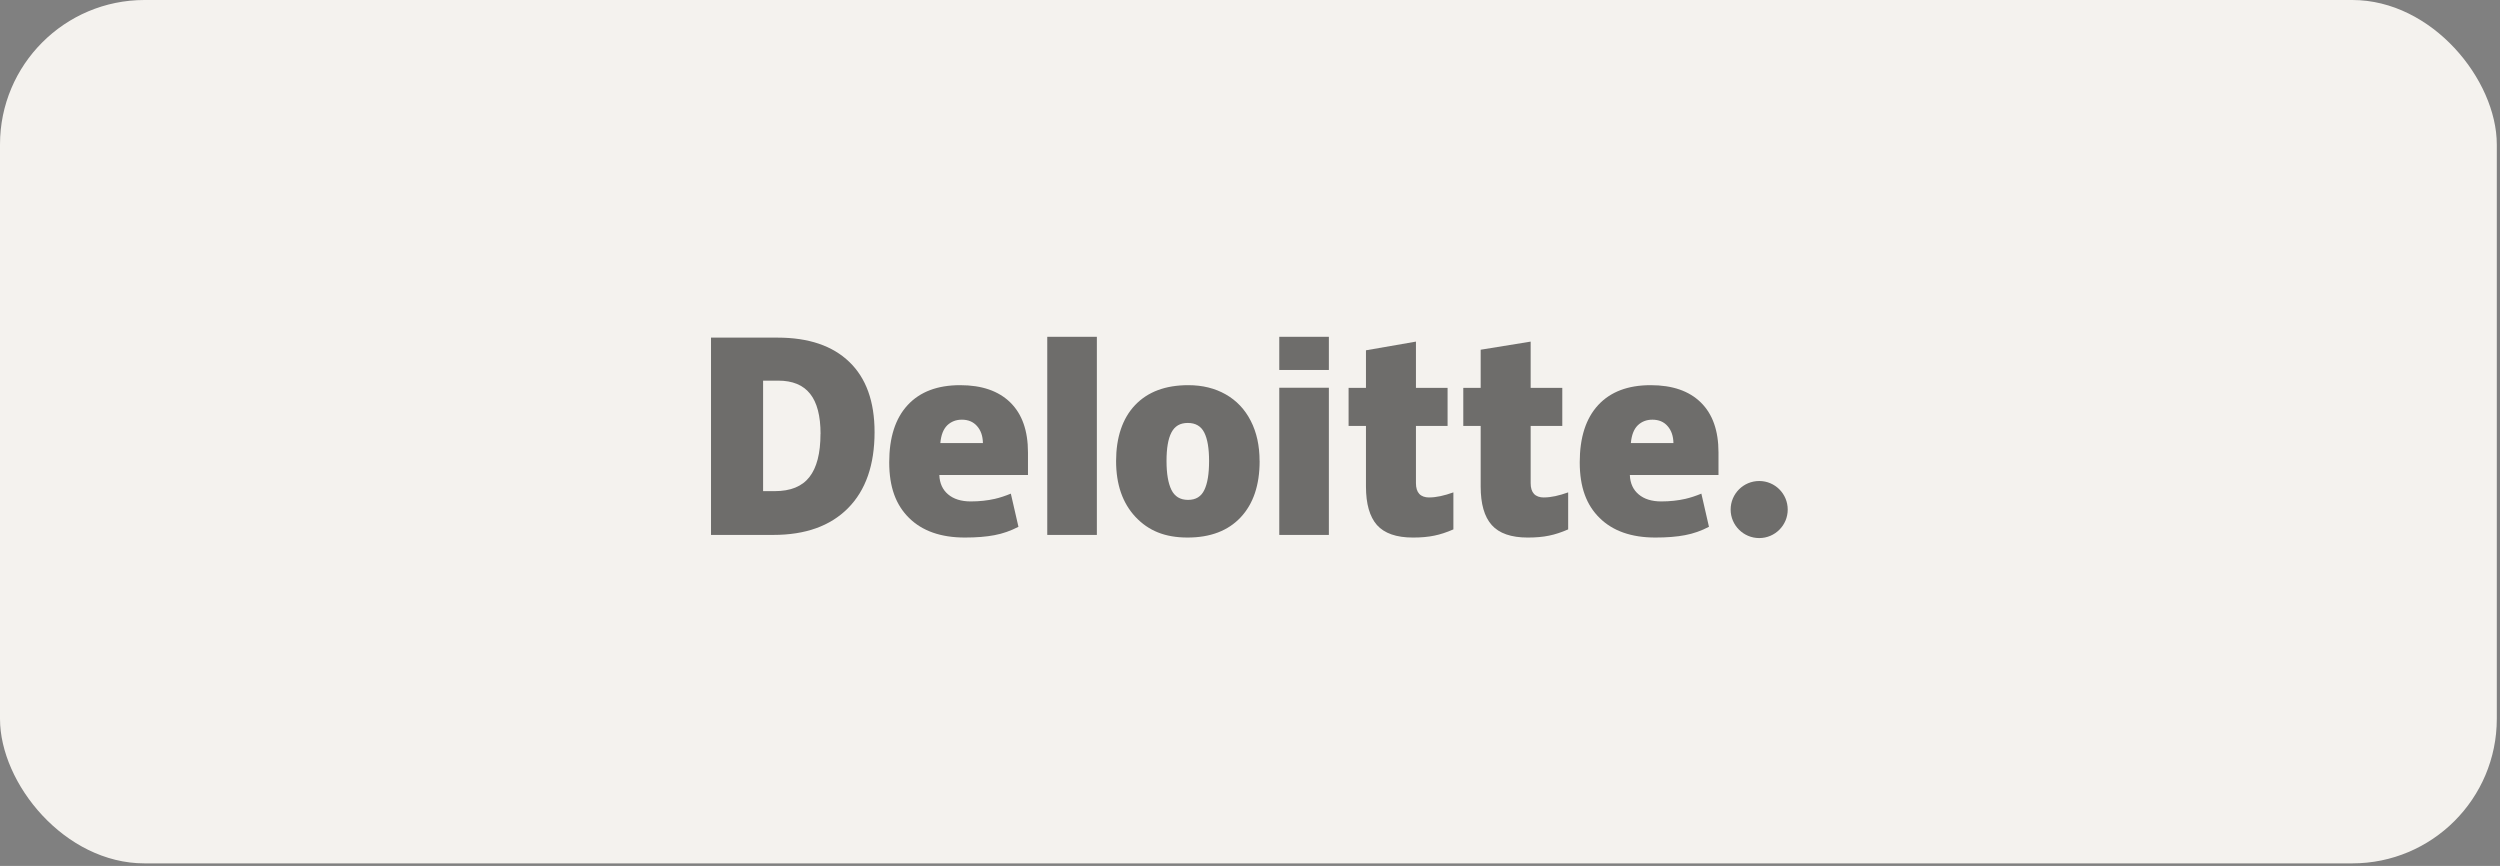
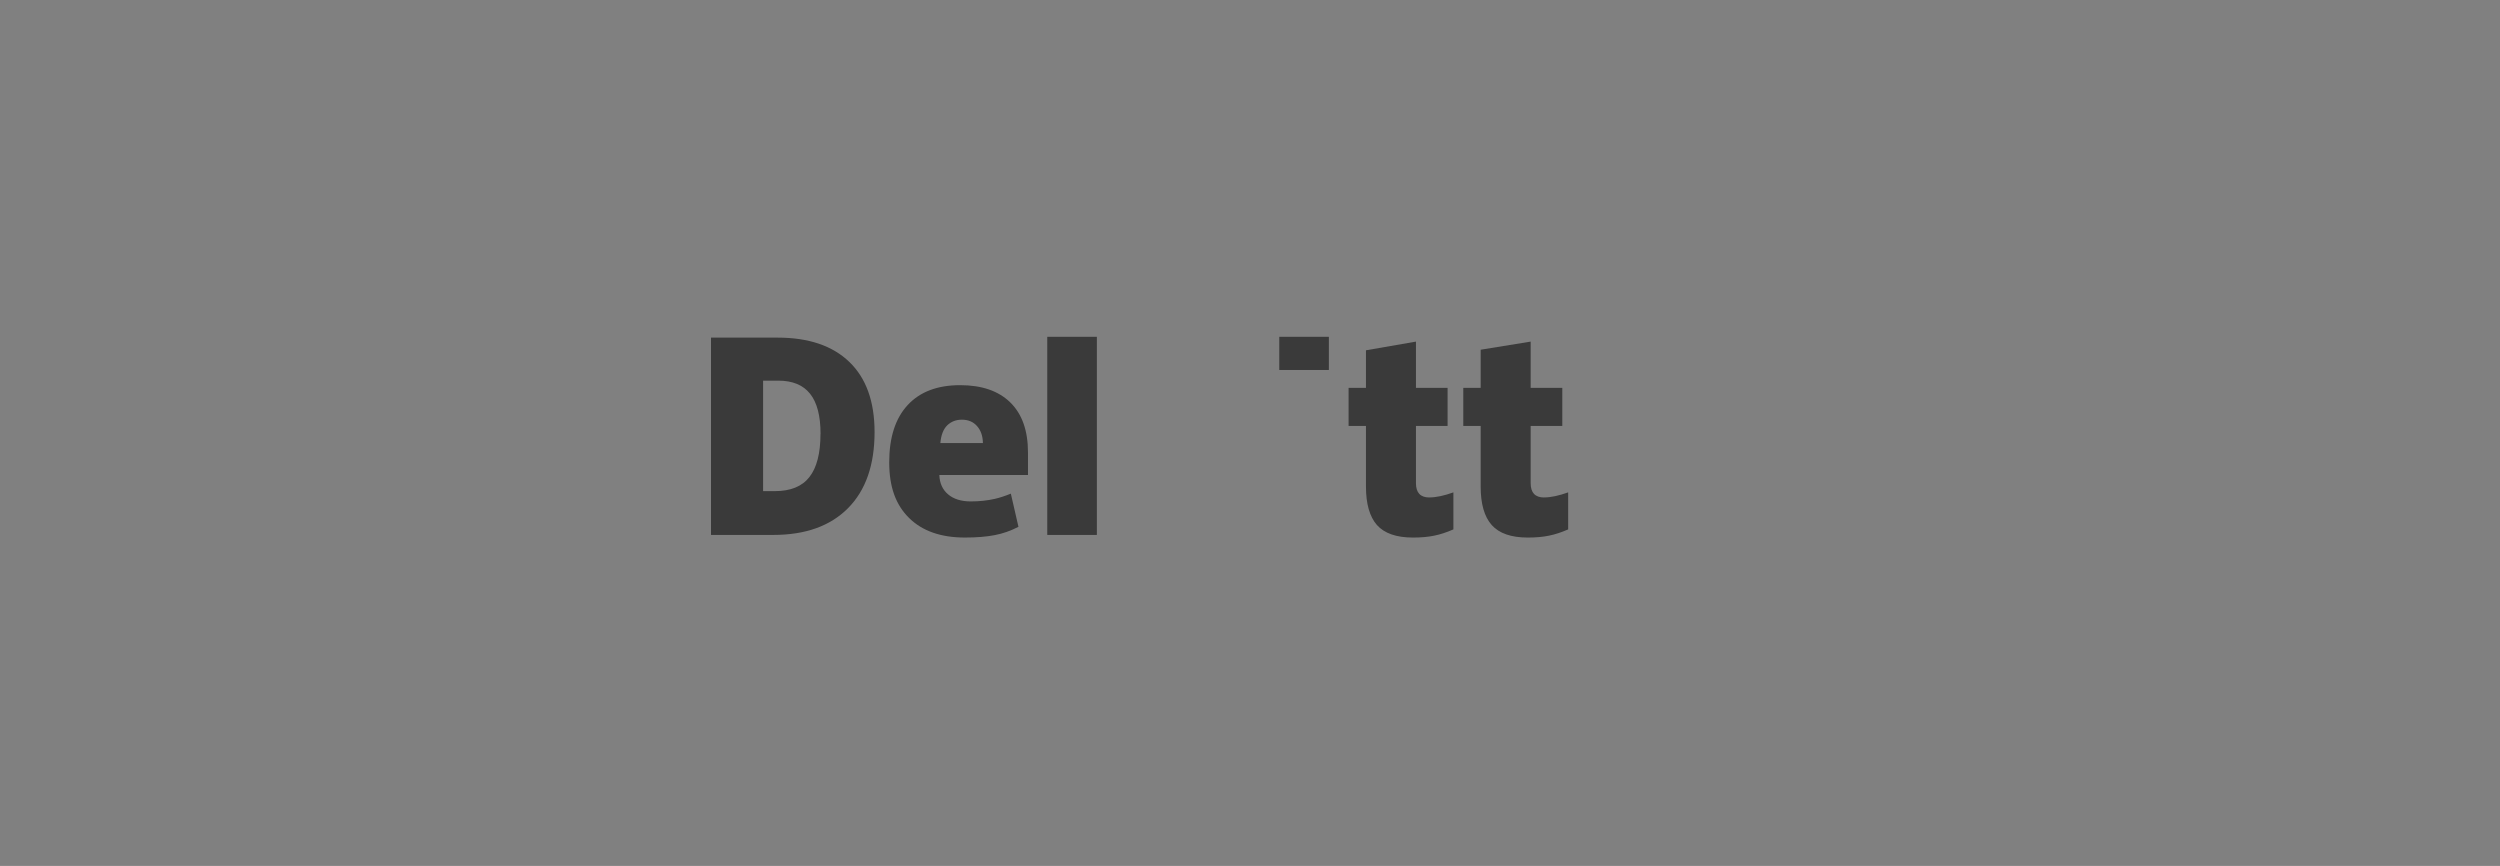
<svg xmlns="http://www.w3.org/2000/svg" width="179" height="62" viewBox="0 0 179 62" fill="none">
  <rect x="0" y="0" width="179" height="62" fill="#808080" stroke="none" />
-   <rect width="178.771" height="61.818" rx="10.349" fill="#F4F2EE" />
  <g opacity="0.55">
-     <path d="M123.914 36.485C123.914 35.355 124.829 34.44 125.96 34.44C127.09 34.44 128.001 35.355 128.001 36.485C128.001 37.615 127.085 38.526 125.96 38.526C124.834 38.526 123.914 37.611 123.914 36.485Z" fill="black" />
    <path d="M58.752 31.07C58.752 29.775 58.5 28.814 58.001 28.192C57.502 27.565 56.743 27.254 55.722 27.254H54.638V35.166H55.466C56.601 35.166 57.429 34.832 57.956 34.154C58.482 33.482 58.747 32.452 58.747 31.066M62.619 30.937C62.619 33.294 61.983 35.111 60.715 36.388C59.447 37.664 57.667 38.3 55.37 38.3H50.908V24.174H55.681C57.896 24.174 59.608 24.755 60.811 25.913C62.014 27.07 62.619 28.745 62.619 30.937Z" fill="black" />
    <path d="M74.984 38.301H78.535V24.115H74.984V38.301Z" fill="black" />
-     <path d="M83.523 33.01C83.523 33.916 83.642 34.602 83.875 35.078C84.113 35.554 84.507 35.792 85.065 35.792C85.623 35.792 86.008 35.554 86.232 35.078C86.461 34.602 86.57 33.916 86.57 33.01C86.57 32.104 86.456 31.431 86.227 30.974C85.998 30.516 85.605 30.283 85.047 30.283C84.488 30.283 84.113 30.512 83.875 30.965C83.637 31.422 83.523 32.099 83.523 33.005M90.19 33.01C90.19 34.735 89.737 36.076 88.831 37.042C87.925 38.007 86.657 38.488 85.028 38.488C83.399 38.488 82.223 37.993 81.299 37.01C80.374 36.021 79.912 34.69 79.912 33.01C79.912 31.331 80.365 29.958 81.271 29.006C82.177 28.054 83.445 27.578 85.083 27.578C86.094 27.578 86.987 27.798 87.76 28.237C88.534 28.676 89.133 29.308 89.554 30.132C89.975 30.951 90.186 31.912 90.186 33.01" fill="black" />
-     <path d="M91.596 38.301H95.147V27.762H91.596V38.301Z" fill="black" />
    <path d="M91.596 26.49H95.147V24.115H91.596V26.49Z" fill="black" />
    <path d="M102.347 35.616C102.828 35.616 103.4 35.492 104.063 35.254V37.904C103.583 38.114 103.13 38.265 102.695 38.352C102.26 38.444 101.753 38.489 101.171 38.489C99.977 38.489 99.121 38.187 98.59 37.593C98.064 36.993 97.803 36.073 97.803 34.838V30.495H96.559V27.772H97.803V25.081L101.382 24.459V27.772H103.647V30.495H101.382V34.595C101.382 35.277 101.702 35.62 102.343 35.62" fill="black" />
    <path d="M110.565 35.616C111.045 35.616 111.617 35.492 112.281 35.254V37.904C111.8 38.114 111.347 38.265 110.913 38.352C110.478 38.444 109.975 38.489 109.389 38.489C108.194 38.489 107.339 38.187 106.808 37.593C106.277 36.998 106.016 36.073 106.016 34.838V30.495H104.771V27.772H106.016V25.04L109.595 24.459V27.772H111.86V30.495H109.595V34.595C109.595 35.277 109.915 35.62 110.556 35.62" fill="black" />
-     <path d="M116.77 31.724C116.821 31.148 116.985 30.727 117.265 30.452C117.548 30.182 117.896 30.049 118.312 30.049C118.766 30.049 119.132 30.2 119.397 30.507C119.667 30.809 119.809 31.216 119.818 31.724H116.766H116.77ZM121.781 28.818C120.939 27.99 119.74 27.578 118.189 27.578C116.56 27.578 115.306 28.054 114.427 29.006C113.549 29.958 113.109 31.322 113.109 33.102C113.109 34.882 113.585 36.154 114.533 37.087C115.48 38.021 116.811 38.488 118.523 38.488C119.347 38.488 120.056 38.433 120.646 38.318C121.237 38.209 121.809 38.007 122.362 37.719L121.818 35.344C121.415 35.509 121.031 35.637 120.669 35.719C120.148 35.838 119.571 35.902 118.949 35.902C118.262 35.902 117.722 35.733 117.329 35.399C116.93 35.065 116.72 34.603 116.697 34.012H123.044V32.392C123.044 30.836 122.623 29.642 121.777 28.814" fill="black" />
    <path d="M67.329 31.724C67.379 31.148 67.544 30.727 67.823 30.452C68.107 30.182 68.455 30.049 68.871 30.049C69.324 30.049 69.686 30.2 69.956 30.507C70.226 30.809 70.368 31.216 70.377 31.724H67.324H67.329ZM72.34 28.818C71.493 27.99 70.299 27.578 68.748 27.578C67.118 27.578 65.865 28.054 64.986 29.006C64.107 29.958 63.668 31.322 63.668 33.102C63.668 34.882 64.144 36.154 65.091 37.087C66.038 38.021 67.37 38.488 69.082 38.488C69.905 38.488 70.615 38.433 71.205 38.318C71.795 38.209 72.367 38.007 72.921 37.719L72.376 35.344C71.974 35.509 71.589 35.637 71.228 35.719C70.706 35.838 70.129 35.902 69.507 35.902C68.825 35.902 68.281 35.733 67.887 35.399C67.489 35.065 67.279 34.603 67.256 34.012H73.603V32.392C73.603 30.836 73.182 29.642 72.335 28.814" fill="black" />
  </g>
</svg>